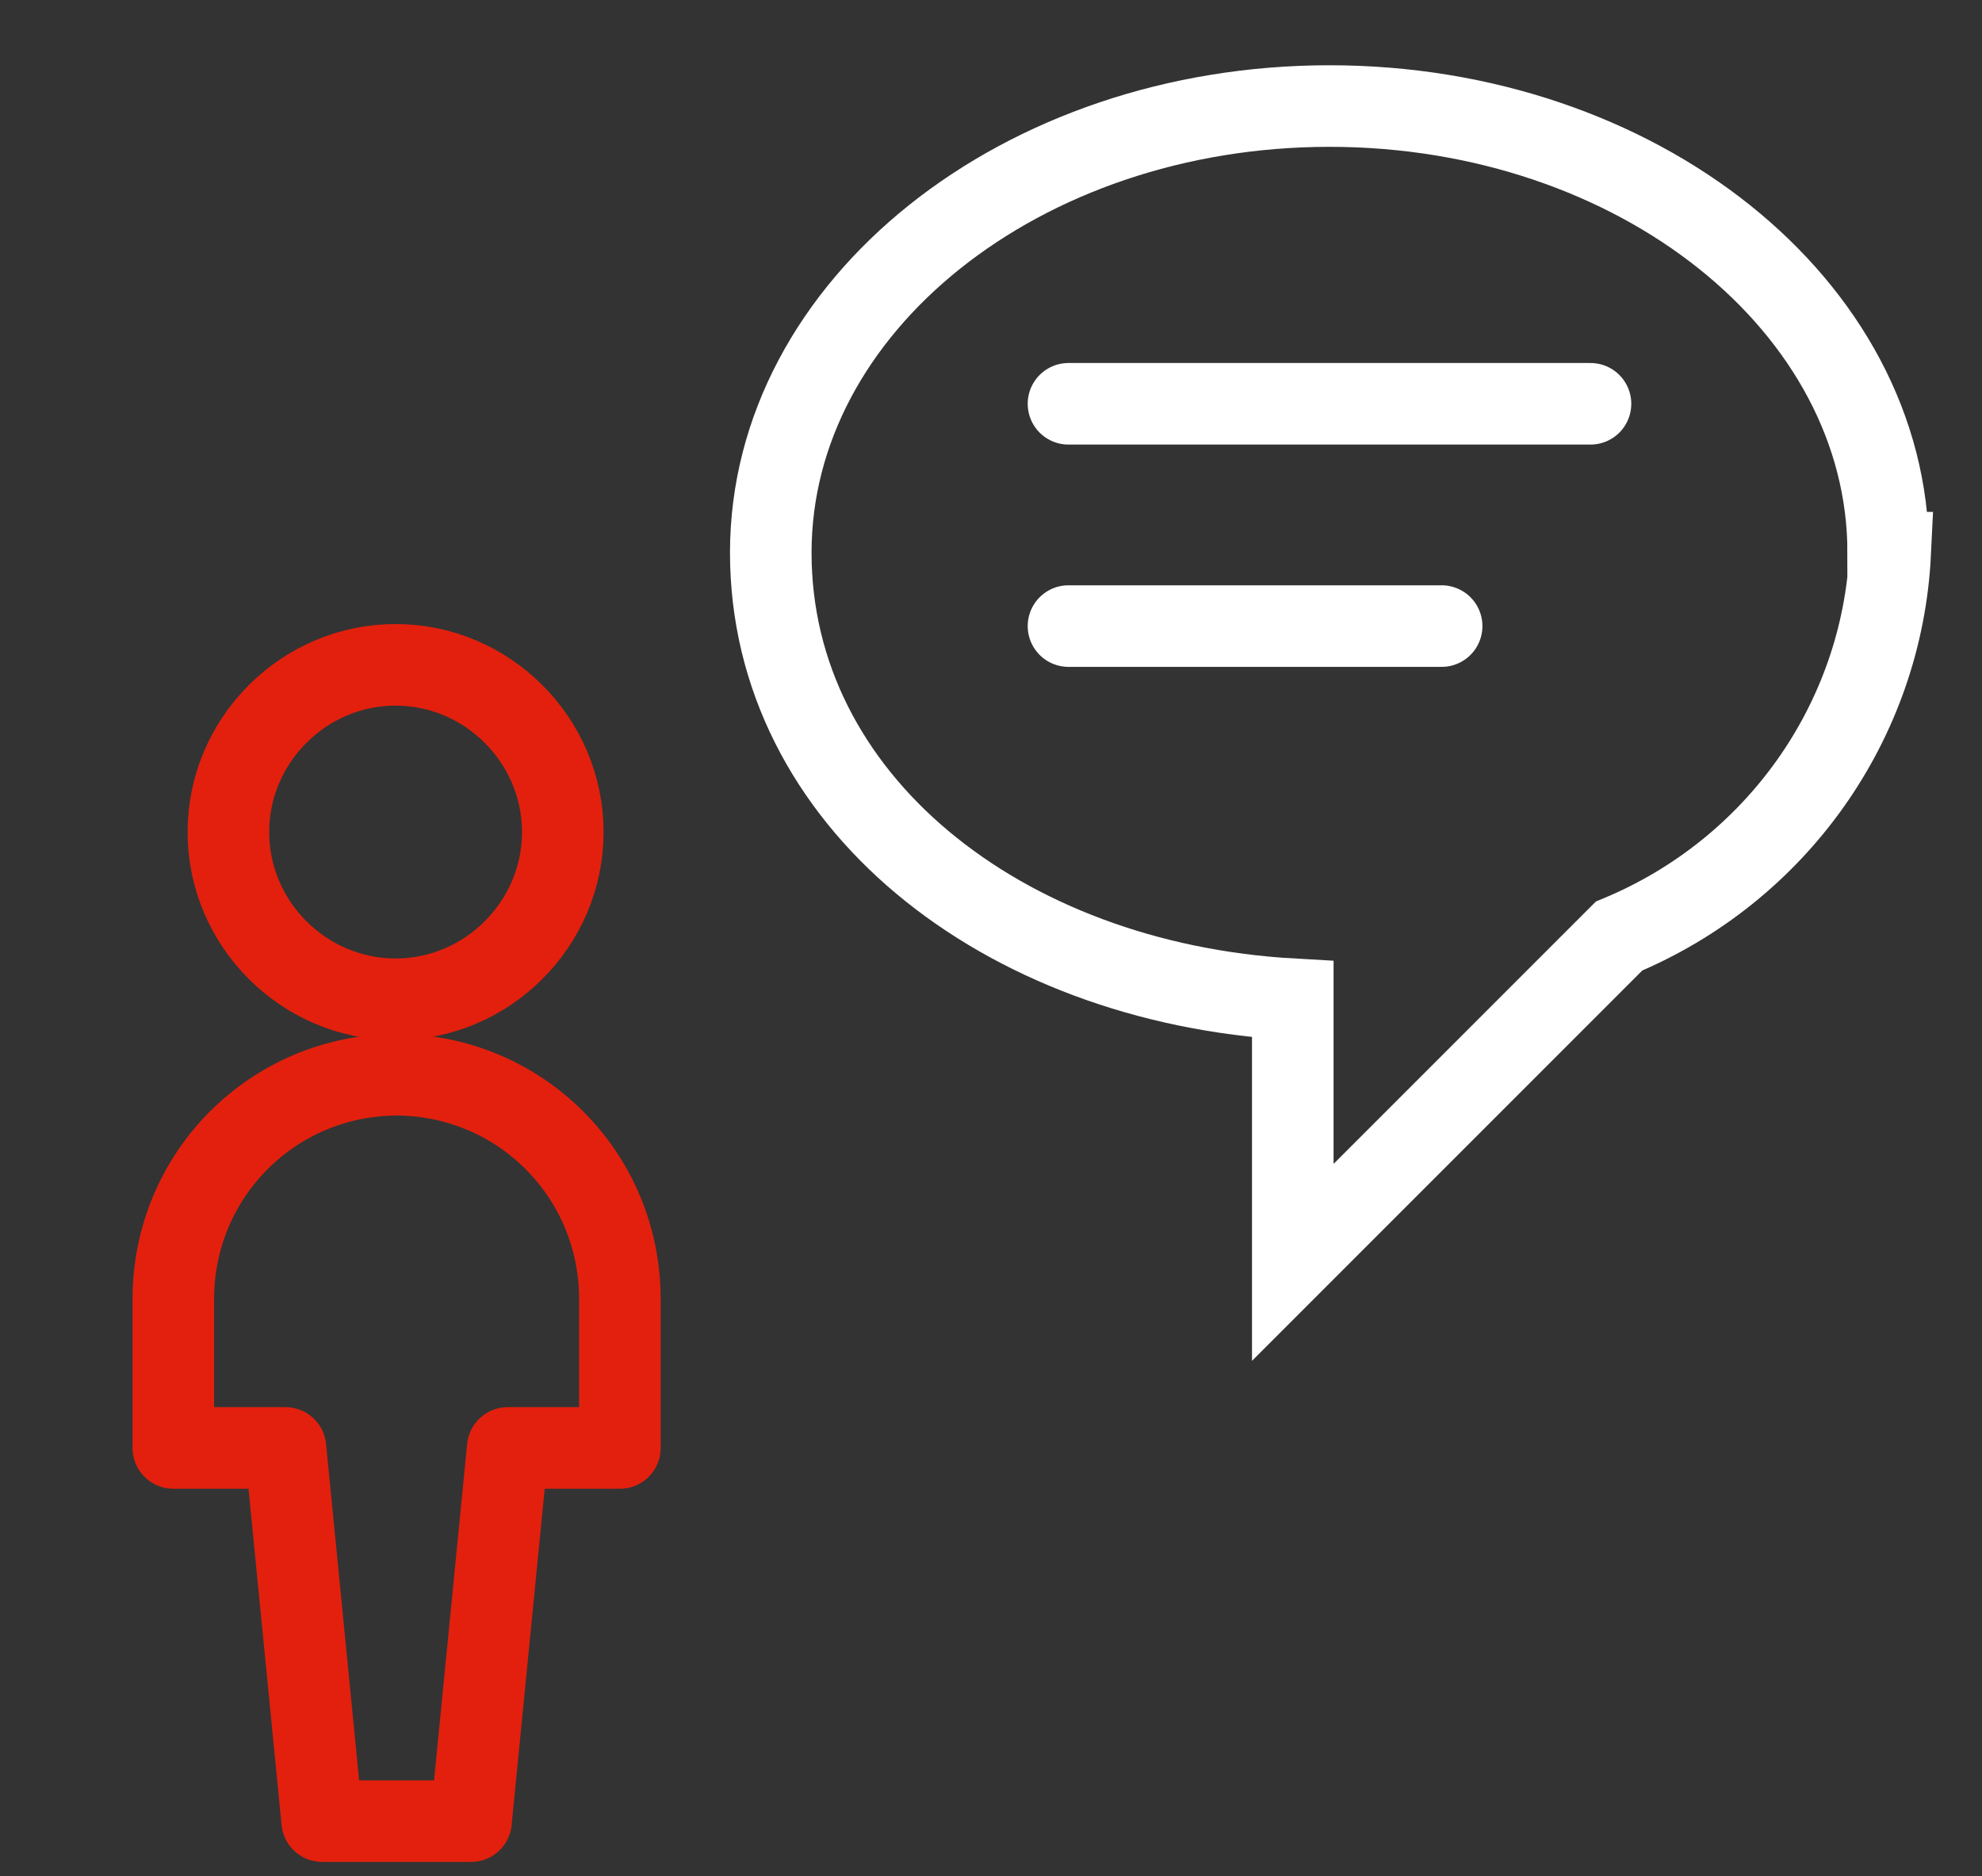
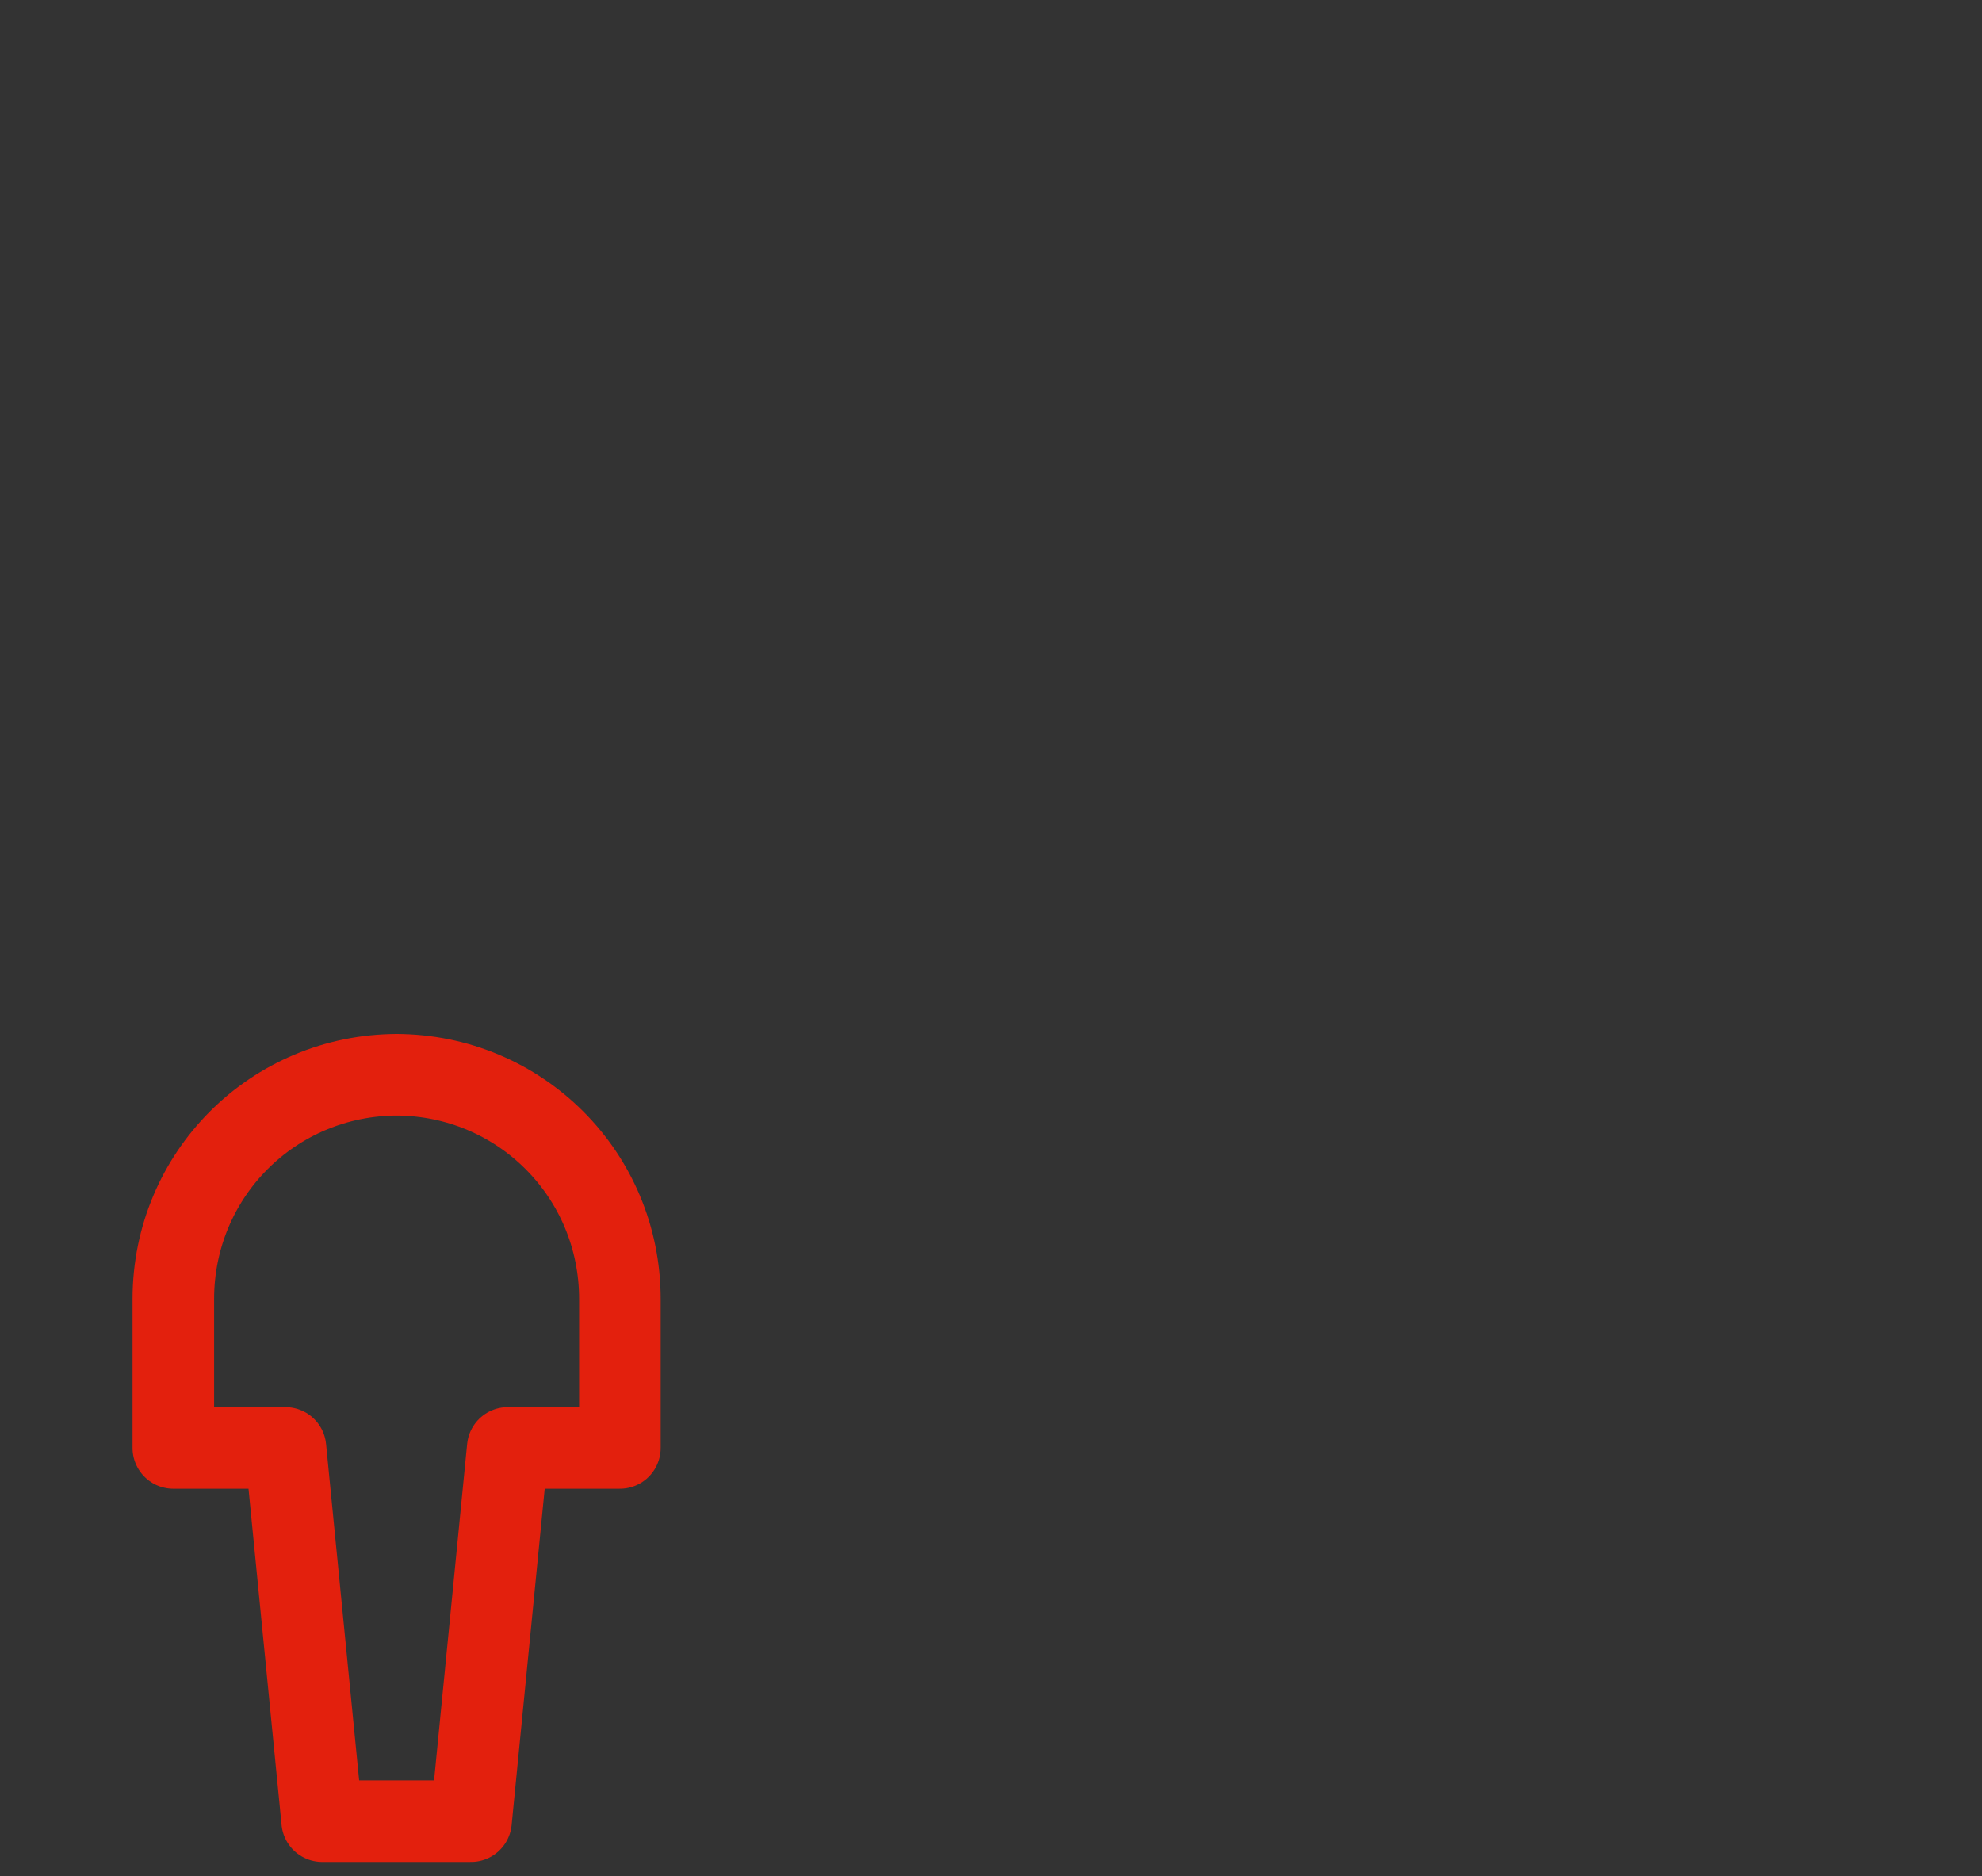
<svg xmlns="http://www.w3.org/2000/svg" id="Gruppe_1868" version="1.1" viewBox="0 0 97.2 92">
  <rect x="0" y="0" width="97.2" height="92" fill="#333333" stroke="none" />
  <defs>
    <style>
      .st0 {
        stroke: #fff;
      }

      .st0, .st1 {
        fill: none;
        stroke-linecap: round;
        stroke-width: 4px;
      }

      .st1 {
        stroke: #e3200d;
        stroke-linejoin: round;
      }
    </style>
  </defs>
-   <path class="st0" d="M92.6,27.1c0-12.1-12.3-21.9-27.4-21.9s-27.4,9.8-27.4,21.9,11.3,21.1,25.6,21.9v12.9l16-16c7.7-3.2,12.9-10.5,13.3-18.8h0ZM52.4,19.8h25.6M52.4,30.7h18.3" />
-   <path class="st1" d="M11.2,40.8c0,4.5,3.7,8.2,8.2,8.2s8.2-3.7,8.2-8.2-3.7-8.2-8.2-8.2-8.2,3.7-8.2,8.2" />
  <path class="st1" d="M19.5,52.7c-6.1,0-11,4.9-11,11v7.3h5.5l1.8,18.3h7.3l1.8-18.3h5.5v-7.3c0-6.1-4.9-11-11-11h.1Z" />
</svg>